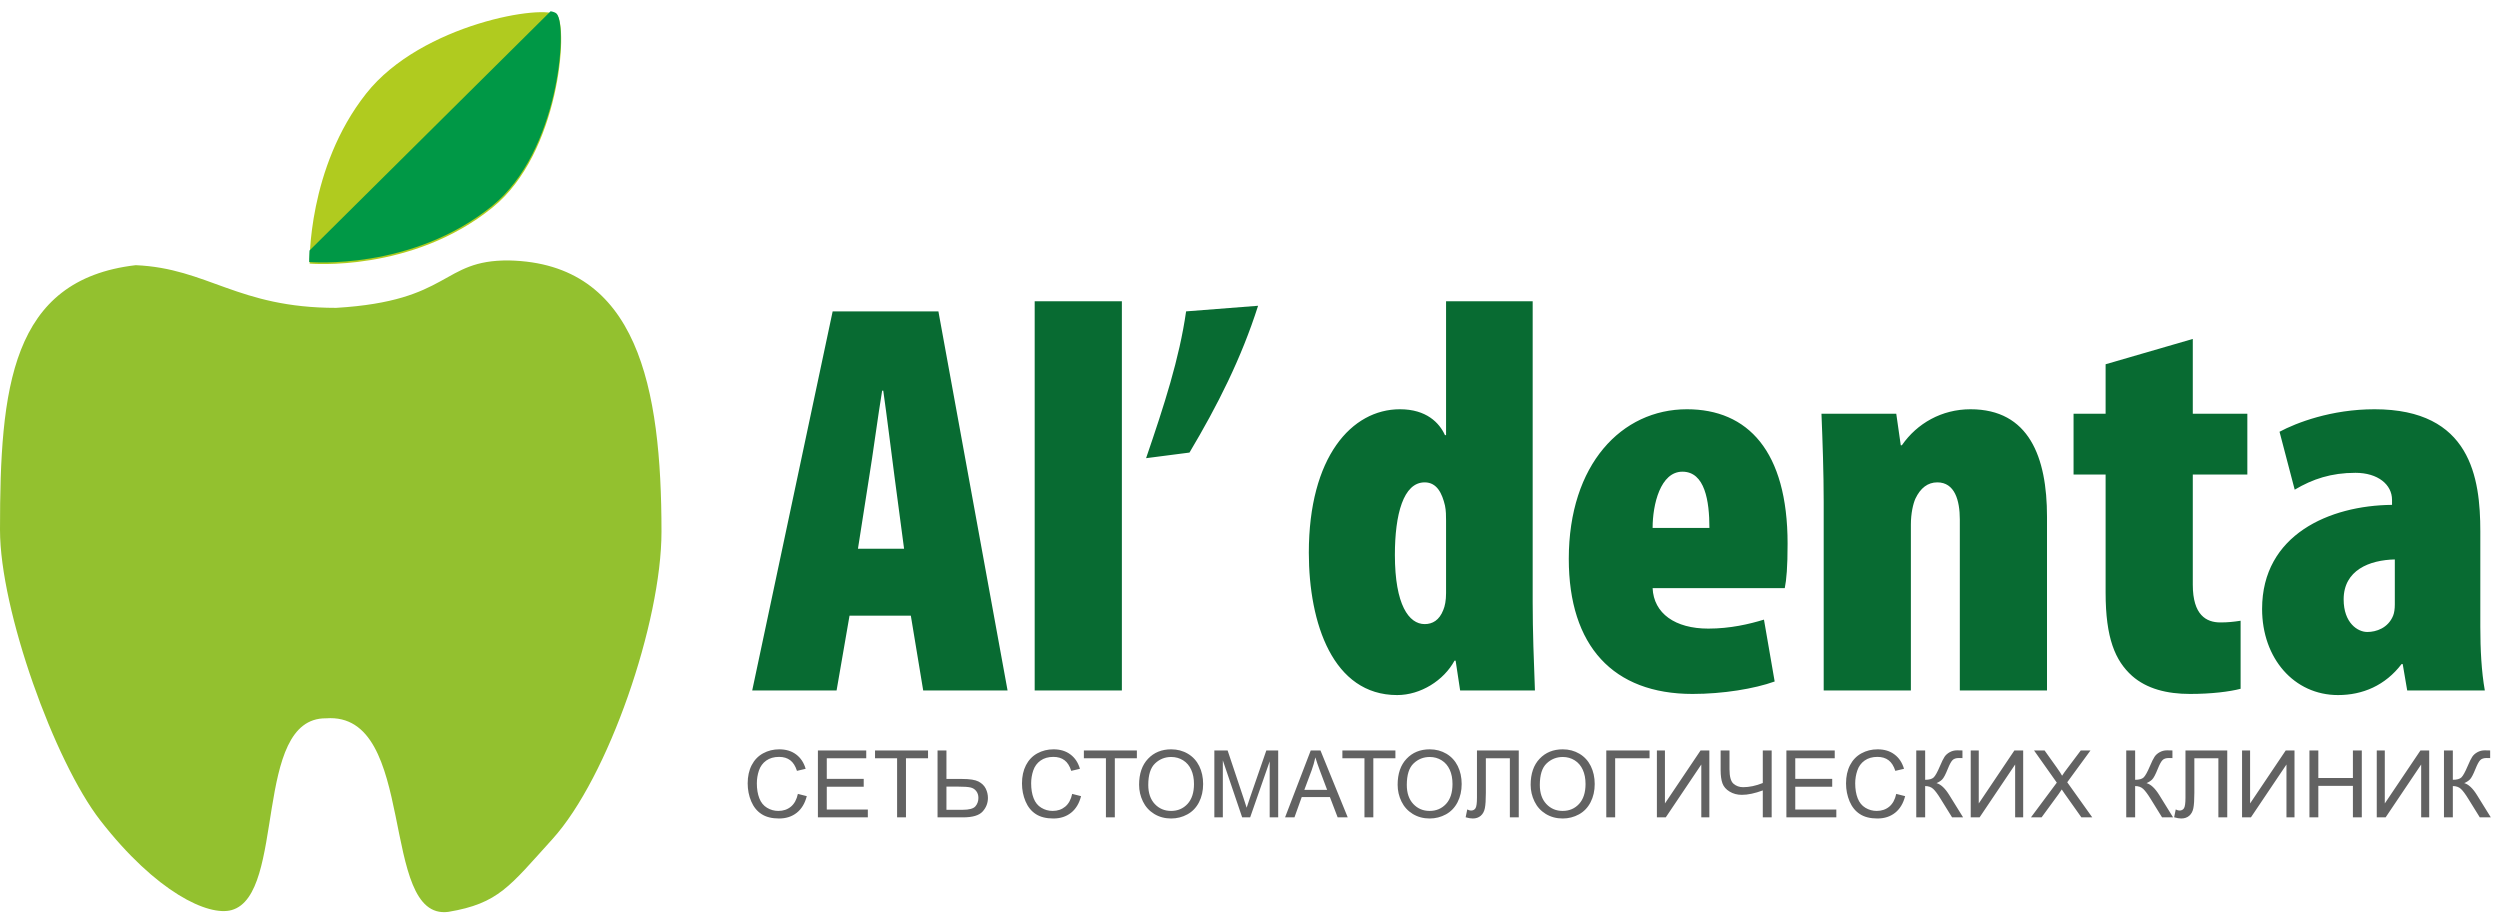
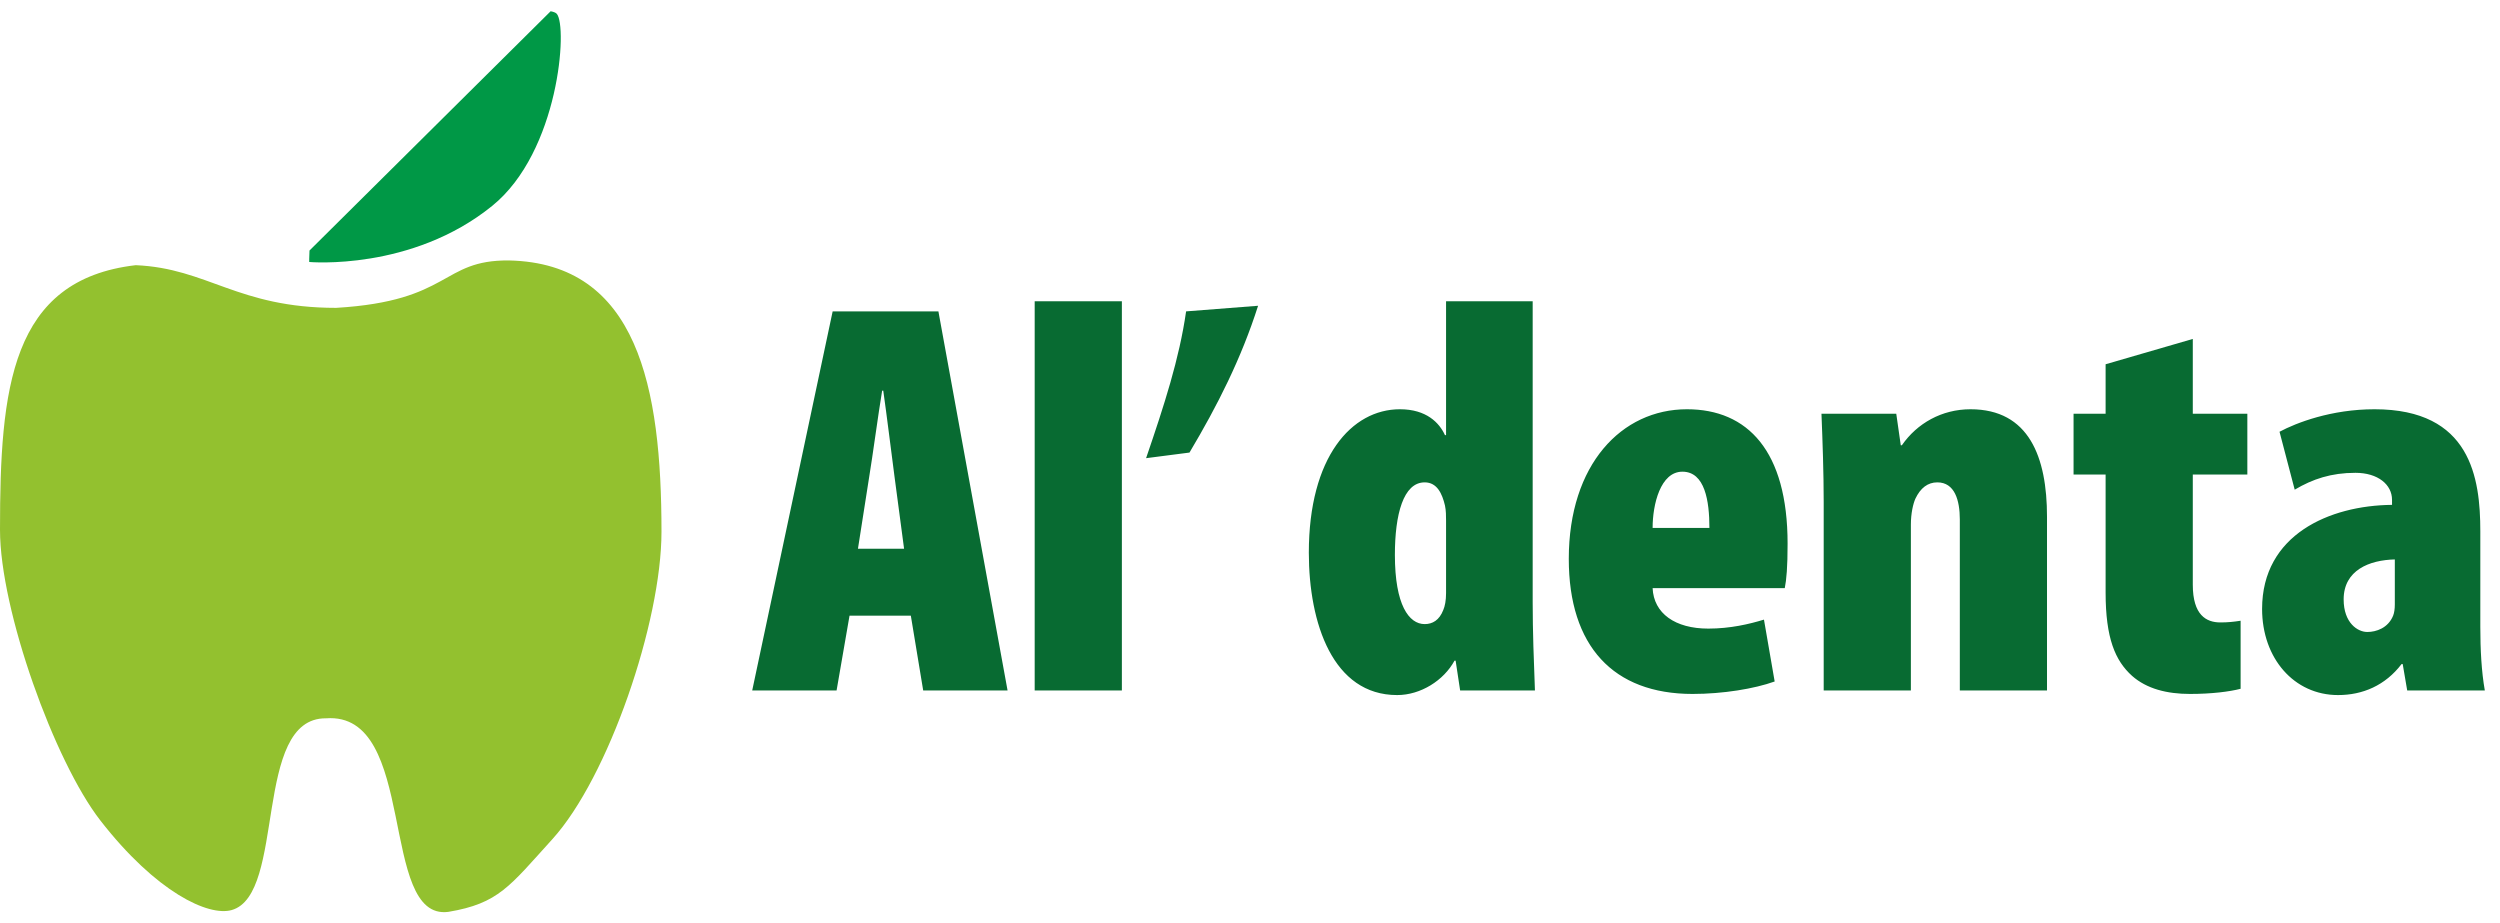
<svg xmlns="http://www.w3.org/2000/svg" width="111" height="41" viewBox="0 0 111 41" fill="none">
  <path d="M40.441 27.336L40.99 30.657H44.736L41.665 13.825H36.97L33.398 30.657H37.144L37.719 27.336H40.441ZM38.093 24.364L38.593 21.168C38.743 20.268 38.992 18.395 39.167 17.347H39.217C39.367 18.395 39.592 20.219 39.717 21.168L40.141 24.364H38.093ZM45.94 30.657H49.811V13.376H45.94V30.657ZM52.663 13.825C52.363 15.923 51.689 17.996 50.886 20.343L52.813 20.094C54.061 17.996 55.11 15.923 55.859 13.576L52.663 13.825ZM64.205 13.376V19.319H64.156C63.906 18.77 63.331 18.171 62.157 18.171C60.01 18.171 58.112 20.293 58.112 24.539C58.112 27.686 59.186 30.861 62.033 30.861C63.082 30.861 64.106 30.208 64.58 29.334H64.63L64.83 30.657H68.151C68.101 29.359 68.051 28.035 68.051 26.737V13.376H64.205ZM64.205 26.337C64.205 26.662 64.156 26.911 64.081 27.086C63.906 27.536 63.606 27.71 63.256 27.71C62.557 27.71 61.933 26.861 61.933 24.639C61.933 22.841 62.307 21.417 63.256 21.417C63.806 21.417 64.031 21.917 64.156 22.441C64.205 22.666 64.205 22.916 64.205 23.115V26.337ZM79.244 26.112C79.319 25.738 79.369 25.188 79.369 24.139C79.369 20.019 77.596 18.171 74.899 18.171C72.002 18.171 69.654 20.618 69.654 24.814C69.654 28.684 71.627 30.811 75.149 30.811C76.497 30.811 77.896 30.582 78.795 30.258L78.32 27.511C77.671 27.71 76.822 27.91 75.848 27.91C74.375 27.91 73.425 27.236 73.376 26.112H79.244ZM73.376 23.44C73.376 22.391 73.725 20.943 74.699 20.943C75.698 20.943 75.898 22.241 75.898 23.44H73.376ZM80.972 30.657H84.843V23.29C84.843 22.791 84.943 22.366 85.043 22.142C85.268 21.667 85.593 21.417 86.017 21.417C86.791 21.417 87.016 22.216 87.016 23.065V30.657H90.887V22.941C90.887 20.293 90.088 18.171 87.49 18.171C86.217 18.171 85.118 18.795 84.444 19.769H84.394L84.194 18.37H80.873C80.923 19.619 80.972 20.993 80.972 22.291V30.657ZM93.489 16.173V18.37H92.066V21.068H93.489V26.312C93.489 28.335 93.914 29.334 94.663 30.008C95.312 30.582 96.211 30.811 97.235 30.811C98.184 30.811 98.983 30.712 99.483 30.582V27.561C99.158 27.611 98.908 27.636 98.584 27.636C97.959 27.636 97.36 27.311 97.36 25.962V21.068H99.782V18.37H97.36V15.049L93.489 16.173ZM110.126 23.59C110.126 21.217 109.702 18.171 105.431 18.171C103.508 18.171 101.96 18.77 101.211 19.17L101.885 21.742C102.684 21.267 103.508 20.993 104.582 20.993C105.581 20.993 106.206 21.517 106.206 22.191V22.416C103.433 22.441 100.437 23.74 100.437 27.036C100.437 29.234 101.86 30.861 103.808 30.861C104.907 30.861 105.906 30.433 106.63 29.484H106.68L106.88 30.657H110.326C110.176 29.808 110.126 28.834 110.126 27.835V23.59ZM106.33 26.836C106.33 27.036 106.305 27.211 106.255 27.336C106.031 27.885 105.506 28.06 105.107 28.06C104.682 28.06 104.058 27.661 104.058 26.612C104.058 25.313 105.207 24.864 106.33 24.839V26.836Z" fill="#086B32" />
  <path fill-rule="evenodd" clip-rule="evenodd" d="M22.599 11.564C28.32 11.688 29.37 17.199 29.37 23.61C29.37 27.616 27.015 34.519 24.518 37.267C22.627 39.349 22.145 40.111 19.906 40.487C16.8 40.889 18.574 31.588 14.474 31.893C11.203 31.864 12.72 39.715 10.288 40.406C9.261 40.698 6.94 39.629 4.449 36.42C2.417 33.8 0 27.095 0 23.523C0 17.24 0.469 12.42 6.027 11.774C9.221 11.913 10.55 13.669 14.923 13.669C20.059 13.364 19.564 11.536 22.599 11.564Z" fill="#93C12F" />
-   <path fill-rule="evenodd" clip-rule="evenodd" d="M13.747 11.704C13.747 11.704 13.647 7.455 16.26 4.151C18.714 1.047 24.259 0.155 24.737 0.684C25.23 1.23 24.843 6.804 21.874 9.21C18.29 12.115 13.747 11.704 13.747 11.704Z" fill="#B0CB1F" />
  <path fill-rule="evenodd" clip-rule="evenodd" d="M13.729 11.632C13.729 11.632 13.725 11.446 13.742 11.123L24.448 0.5C24.58 0.524 24.673 0.561 24.719 0.612C25.212 1.158 24.826 6.732 21.856 9.139C18.272 12.043 13.729 11.632 13.729 11.632Z" fill="#009846" />
-   <path d="M35.426 35.249L35.821 35.349C35.738 35.672 35.59 35.917 35.376 36.087C35.163 36.256 34.901 36.341 34.592 36.341C34.272 36.341 34.012 36.276 33.812 36.145C33.611 36.016 33.459 35.827 33.354 35.58C33.25 35.332 33.197 35.067 33.197 34.783C33.197 34.474 33.256 34.204 33.374 33.974C33.493 33.744 33.661 33.569 33.879 33.449C34.097 33.329 34.337 33.27 34.598 33.27C34.896 33.27 35.145 33.345 35.347 33.497C35.55 33.648 35.691 33.861 35.771 34.135L35.385 34.226C35.316 34.01 35.216 33.852 35.085 33.754C34.954 33.655 34.79 33.606 34.591 33.606C34.364 33.606 34.173 33.661 34.02 33.77C33.867 33.879 33.759 34.027 33.697 34.211C33.635 34.395 33.604 34.586 33.604 34.781C33.604 35.034 33.641 35.255 33.714 35.443C33.787 35.632 33.901 35.772 34.056 35.865C34.211 35.959 34.379 36.005 34.559 36.005C34.779 36.005 34.965 35.941 35.117 35.815C35.269 35.688 35.372 35.499 35.426 35.249ZM36.315 36.291V33.32H38.461V33.668H36.709V34.581H38.349V34.93H36.709V35.943H38.532V36.291H36.315ZM39.831 36.291V33.668H38.851V33.32H41.205V33.668H40.225V36.291H39.831ZM41.627 33.32H42.022V34.586H42.729C43.06 34.586 43.299 34.624 43.448 34.701C43.596 34.779 43.703 34.884 43.768 35.016C43.832 35.149 43.864 35.286 43.864 35.426C43.864 35.656 43.786 35.858 43.629 36.031C43.473 36.205 43.182 36.291 42.755 36.291H41.627V33.32ZM42.022 35.955H42.74C43.031 35.955 43.221 35.903 43.309 35.8C43.397 35.697 43.441 35.572 43.441 35.426C43.441 35.308 43.409 35.207 43.345 35.124C43.281 35.041 43.196 34.987 43.089 34.963C42.983 34.938 42.802 34.926 42.547 34.926H42.022V35.955ZM47.605 35.249L47.999 35.349C47.917 35.672 47.769 35.917 47.555 36.087C47.341 36.256 47.08 36.341 46.771 36.341C46.451 36.341 46.191 36.276 45.99 36.145C45.79 36.016 45.638 35.827 45.533 35.58C45.429 35.332 45.376 35.067 45.376 34.783C45.376 34.474 45.435 34.204 45.553 33.974C45.672 33.744 45.84 33.569 46.057 33.449C46.275 33.329 46.516 33.27 46.777 33.27C47.074 33.27 47.324 33.345 47.526 33.497C47.729 33.648 47.87 33.861 47.95 34.135L47.563 34.226C47.495 34.01 47.395 33.852 47.264 33.754C47.133 33.655 46.969 33.606 46.77 33.606C46.542 33.606 46.352 33.661 46.199 33.77C46.046 33.879 45.938 34.027 45.876 34.211C45.814 34.395 45.783 34.586 45.783 34.781C45.783 35.034 45.819 35.255 45.893 35.443C45.966 35.632 46.08 35.772 46.235 35.865C46.39 35.959 46.558 36.005 46.738 36.005C46.958 36.005 47.144 35.941 47.296 35.815C47.448 35.688 47.551 35.499 47.605 35.249ZM49.103 36.291V33.668H48.124V33.32H50.477V33.668H49.498V36.291H49.103ZM50.576 34.845C50.576 34.352 50.709 33.966 50.974 33.688C51.239 33.409 51.581 33.27 52 33.27C52.275 33.27 52.522 33.336 52.742 33.466C52.962 33.597 53.13 33.78 53.246 34.014C53.361 34.248 53.419 34.514 53.419 34.81C53.419 35.111 53.358 35.381 53.237 35.618C53.115 35.856 52.943 36.036 52.72 36.158C52.497 36.28 52.256 36.341 51.998 36.341C51.718 36.341 51.468 36.273 51.247 36.139C51.027 36.004 50.86 35.82 50.746 35.586C50.633 35.353 50.576 35.106 50.576 34.845ZM50.983 34.852C50.983 35.209 51.079 35.491 51.271 35.697C51.464 35.902 51.705 36.005 51.996 36.005C52.292 36.005 52.535 35.901 52.726 35.694C52.917 35.486 53.013 35.191 53.013 34.81C53.013 34.568 52.972 34.357 52.89 34.177C52.809 33.998 52.689 33.858 52.532 33.759C52.374 33.66 52.198 33.61 52.002 33.61C51.724 33.61 51.484 33.706 51.284 33.897C51.083 34.087 50.983 34.406 50.983 34.852ZM53.917 36.291V33.32H54.506L55.209 35.423C55.274 35.619 55.321 35.766 55.351 35.863C55.385 35.755 55.438 35.596 55.51 35.387L56.225 33.32H56.752V36.291H56.374V33.805L55.507 36.291H55.152L54.294 33.76V36.291H53.917ZM57.057 36.291L58.197 33.32H58.629L59.839 36.291H59.392L59.048 35.391H57.796L57.474 36.291H57.057ZM57.912 35.071H58.925L58.615 34.247C58.521 33.997 58.451 33.79 58.402 33.627C58.361 33.82 58.306 34.011 58.238 34.199L57.912 35.071ZM60.582 36.291V33.668H59.602V33.32H61.956V33.668H60.976V36.291H60.582ZM62.055 34.845C62.055 34.352 62.188 33.966 62.453 33.688C62.718 33.409 63.059 33.27 63.479 33.27C63.753 33.27 64 33.336 64.221 33.466C64.441 33.597 64.609 33.78 64.725 34.014C64.84 34.248 64.898 34.514 64.898 34.81C64.898 35.111 64.837 35.381 64.716 35.618C64.594 35.856 64.421 36.036 64.199 36.158C63.975 36.28 63.734 36.341 63.477 36.341C63.196 36.341 62.947 36.273 62.726 36.139C62.506 36.004 62.339 35.82 62.225 35.586C62.112 35.353 62.055 35.106 62.055 34.845ZM62.462 34.852C62.462 35.209 62.558 35.491 62.75 35.697C62.943 35.902 63.184 36.005 63.474 36.005C63.77 36.005 64.013 35.901 64.205 35.694C64.396 35.486 64.491 35.191 64.491 34.81C64.491 34.568 64.451 34.357 64.369 34.177C64.287 33.998 64.168 33.858 64.011 33.759C63.853 33.66 63.676 33.61 63.481 33.61C63.203 33.61 62.963 33.706 62.763 33.897C62.562 34.087 62.462 34.406 62.462 34.852ZM65.577 33.32H67.433V36.291H67.038V33.668H65.972V35.199C65.972 35.51 65.957 35.738 65.928 35.883C65.899 36.028 65.838 36.14 65.744 36.221C65.651 36.301 65.532 36.341 65.389 36.341C65.301 36.341 65.197 36.323 65.075 36.287L65.146 35.939C65.21 35.972 65.266 35.989 65.311 35.989C65.4 35.989 65.467 35.955 65.511 35.888C65.555 35.821 65.577 35.663 65.577 35.414V33.32ZM67.961 34.845C67.961 34.352 68.094 33.966 68.359 33.688C68.624 33.409 68.966 33.27 69.385 33.27C69.66 33.27 69.907 33.336 70.127 33.466C70.347 33.597 70.515 33.78 70.631 34.014C70.746 34.248 70.805 34.514 70.805 34.81C70.805 35.111 70.744 35.381 70.622 35.618C70.5 35.856 70.328 36.036 70.105 36.158C69.882 36.28 69.641 36.341 69.383 36.341C69.103 36.341 68.853 36.273 68.632 36.139C68.412 36.004 68.245 35.82 68.132 35.586C68.018 35.353 67.961 35.106 67.961 34.845ZM68.368 34.852C68.368 35.209 68.464 35.491 68.657 35.697C68.849 35.902 69.09 36.005 69.381 36.005C69.677 36.005 69.92 35.901 70.111 35.694C70.302 35.486 70.398 35.191 70.398 34.81C70.398 34.568 70.357 34.357 70.275 34.177C70.194 33.998 70.074 33.858 69.917 33.759C69.759 33.66 69.583 33.61 69.387 33.61C69.109 33.61 68.87 33.706 68.669 33.897C68.468 34.087 68.368 34.406 68.368 34.852ZM71.319 33.32H73.24V33.668H71.713V36.291H71.319V33.32ZM73.566 33.32H73.923V35.673L75.505 33.32H75.895V36.291H75.538V33.944L73.96 36.291H73.566V33.32ZM78.662 36.291H78.268V35.095C77.915 35.225 77.606 35.291 77.341 35.291C77.134 35.291 76.952 35.243 76.794 35.146C76.635 35.05 76.53 34.927 76.476 34.778C76.423 34.629 76.396 34.435 76.396 34.194V33.32H76.79V34.157C76.79 34.482 76.849 34.696 76.968 34.798C77.086 34.9 77.228 34.951 77.394 34.951C77.672 34.951 77.963 34.889 78.268 34.766V33.32H78.662V36.291ZM79.316 36.291V33.32H81.462V33.668H79.71V34.581H81.35V34.93H79.71V35.943H81.533V36.291H79.316ZM84.193 35.249L84.588 35.349C84.505 35.672 84.357 35.917 84.143 36.087C83.93 36.256 83.668 36.341 83.359 36.341C83.039 36.341 82.779 36.276 82.579 36.145C82.378 36.016 82.226 35.827 82.121 35.58C82.017 35.332 81.964 35.067 81.964 34.783C81.964 34.474 82.023 34.204 82.141 33.974C82.26 33.744 82.428 33.569 82.646 33.449C82.864 33.329 83.104 33.27 83.365 33.27C83.663 33.27 83.912 33.345 84.114 33.497C84.317 33.648 84.458 33.861 84.538 34.135L84.152 34.226C84.083 34.01 83.983 33.852 83.852 33.754C83.722 33.655 83.557 33.606 83.358 33.606C83.131 33.606 82.94 33.661 82.787 33.77C82.634 33.879 82.526 34.027 82.465 34.211C82.402 34.395 82.371 34.586 82.371 34.781C82.371 35.034 82.408 35.255 82.481 35.443C82.554 35.632 82.669 35.772 82.823 35.865C82.978 35.959 83.146 36.005 83.326 36.005C83.546 36.005 83.732 35.941 83.884 35.815C84.036 35.688 84.139 35.499 84.193 35.249ZM85.082 33.32H85.477V34.623C85.656 34.623 85.782 34.588 85.855 34.518C85.928 34.448 86.021 34.281 86.134 34.015C86.217 33.819 86.284 33.681 86.338 33.601C86.392 33.52 86.468 33.452 86.567 33.398C86.665 33.343 86.774 33.315 86.893 33.315C87.045 33.315 87.124 33.317 87.133 33.32V33.66C87.119 33.66 87.093 33.659 87.054 33.658C87.01 33.657 86.984 33.656 86.974 33.656C86.849 33.656 86.756 33.686 86.695 33.747C86.632 33.808 86.562 33.938 86.482 34.137C86.382 34.388 86.298 34.547 86.228 34.613C86.16 34.678 86.077 34.731 85.981 34.77C86.173 34.823 86.363 35.001 86.549 35.302L87.162 36.291H86.673L86.174 35.486C86.038 35.263 85.924 35.109 85.833 35.026C85.741 34.943 85.623 34.901 85.477 34.901V36.291H85.082V33.32ZM87.5 33.32H87.857V35.673L89.439 33.32H89.829V36.291H89.472V33.944L87.894 36.291H87.5V33.32ZM90.174 36.291L91.322 34.749L90.311 33.32H90.779L91.321 34.08C91.433 34.238 91.512 34.358 91.557 34.442C91.624 34.338 91.703 34.227 91.793 34.11L92.387 33.32H92.818L91.785 34.732L92.897 36.291H92.414L91.664 35.232C91.621 35.172 91.58 35.111 91.542 35.052C91.476 35.151 91.429 35.221 91.4 35.261L90.646 36.291H90.174ZM94.405 33.32H94.8V34.623C94.979 34.623 95.105 34.588 95.178 34.518C95.251 34.448 95.344 34.281 95.457 34.015C95.54 33.819 95.608 33.681 95.662 33.601C95.715 33.52 95.791 33.452 95.89 33.398C95.988 33.343 96.097 33.315 96.216 33.315C96.368 33.315 96.448 33.317 96.456 33.32V33.66C96.442 33.66 96.416 33.659 96.377 33.658C96.333 33.657 96.307 33.656 96.297 33.656C96.172 33.656 96.079 33.686 96.018 33.747C95.956 33.808 95.885 33.938 95.805 34.137C95.705 34.388 95.621 34.547 95.552 34.613C95.483 34.678 95.4 34.731 95.305 34.77C95.496 34.823 95.686 35.001 95.873 35.302L96.485 36.291H95.996L95.498 35.486C95.361 35.263 95.247 35.109 95.156 35.026C95.064 34.943 94.946 34.901 94.8 34.901V36.291H94.405V33.32ZM97.035 33.32H98.89V36.291H98.496V33.668H97.429V35.199C97.429 35.51 97.415 35.738 97.385 35.883C97.356 36.028 97.295 36.14 97.201 36.221C97.108 36.301 96.989 36.341 96.846 36.341C96.759 36.341 96.654 36.323 96.532 36.287L96.603 35.939C96.668 35.972 96.723 35.989 96.768 35.989C96.857 35.989 96.924 35.955 96.968 35.888C97.013 35.821 97.035 35.663 97.035 35.414V33.32ZM99.547 33.32H99.904V35.673L101.486 33.32H101.876V36.291H101.519V33.944L99.941 36.291H99.547V33.32ZM102.539 36.291V33.32H102.934V34.544H104.469V33.32H104.864V36.291H104.469V34.893H102.934V36.291H102.539ZM105.528 33.32H105.885V35.673L107.468 33.32H107.857V36.291H107.5V33.944L105.922 36.291H105.528V33.32ZM108.512 33.32H108.906V34.623C109.086 34.623 109.212 34.588 109.285 34.518C109.358 34.448 109.451 34.281 109.564 34.015C109.647 33.819 109.714 33.681 109.768 33.601C109.822 33.52 109.898 33.452 109.997 33.398C110.095 33.343 110.204 33.315 110.323 33.315C110.475 33.315 110.554 33.317 110.563 33.32V33.66C110.549 33.66 110.522 33.659 110.484 33.658C110.44 33.657 110.414 33.656 110.404 33.656C110.279 33.656 110.186 33.686 110.125 33.747C110.062 33.808 109.992 33.938 109.912 34.137C109.812 34.388 109.728 34.547 109.658 34.613C109.59 34.678 109.507 34.731 109.411 34.77C109.603 34.823 109.793 35.001 109.979 35.302L110.592 36.291H110.103L109.604 35.486C109.468 35.263 109.354 35.109 109.263 35.026C109.171 34.943 109.052 34.901 108.906 34.901V36.291H108.512V33.32Z" fill="#626262" />
</svg>